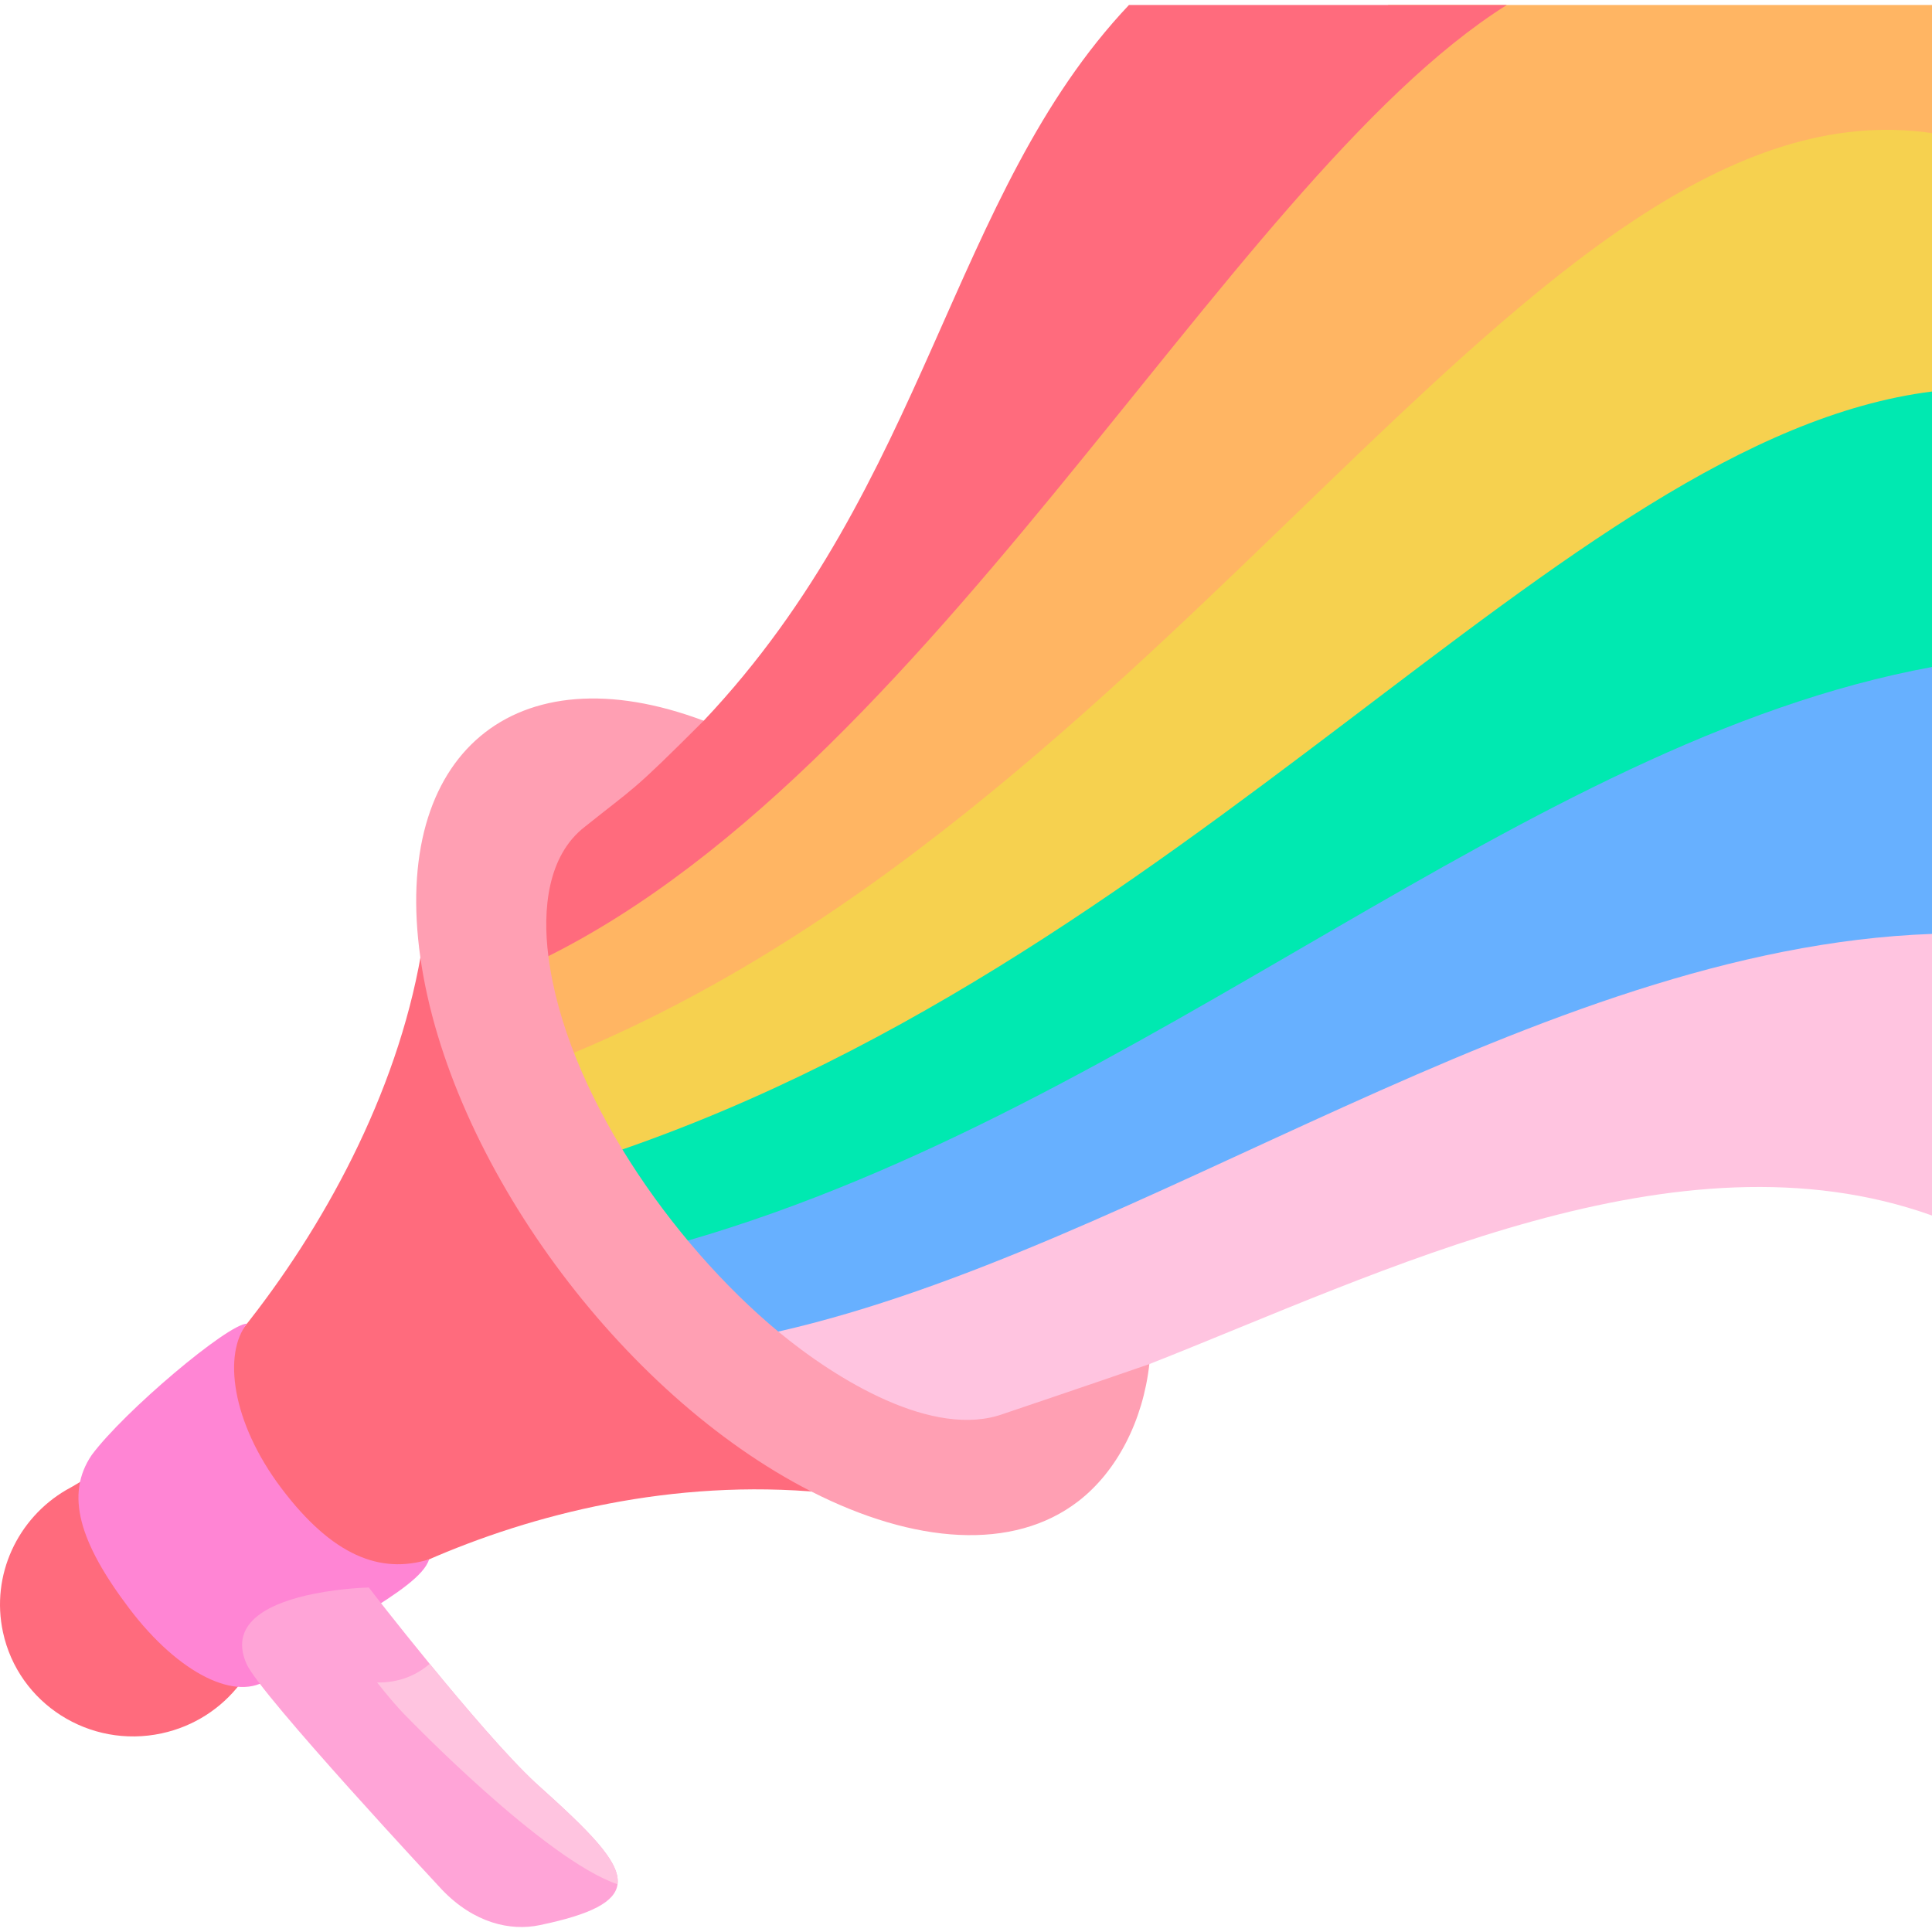
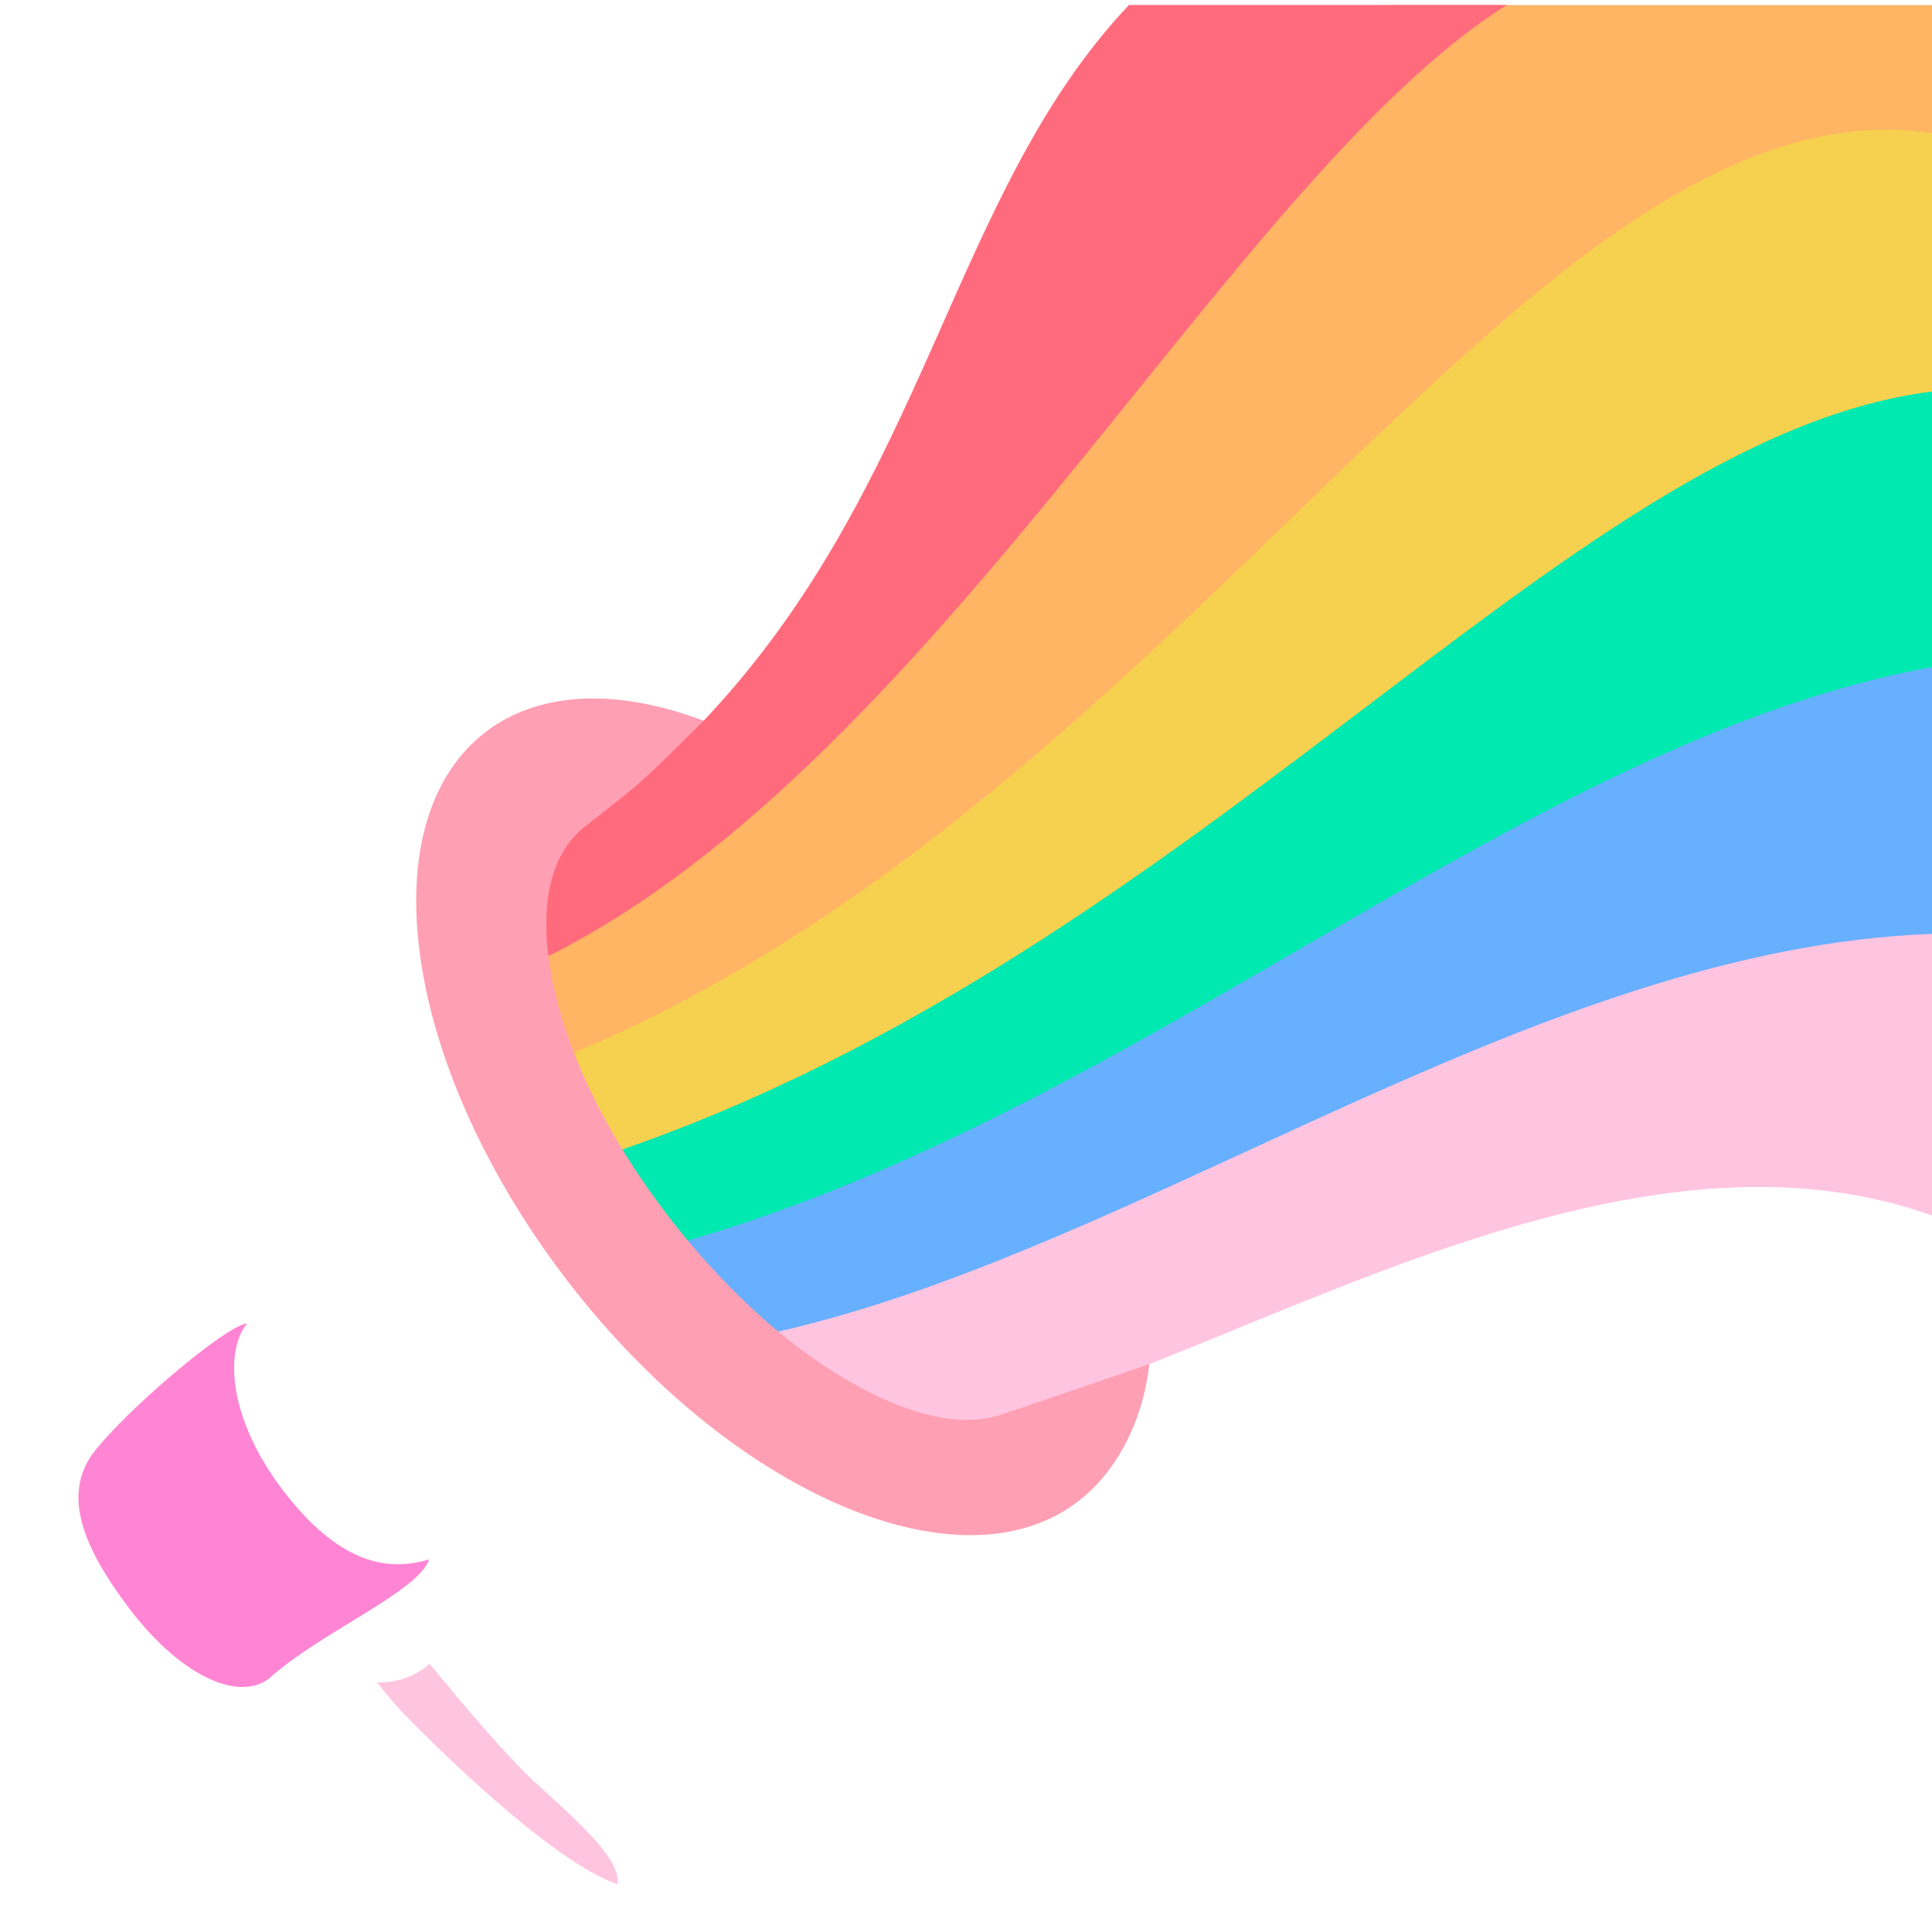
<svg xmlns="http://www.w3.org/2000/svg" id="Layer_1" enable-background="new 0 0 464.24 464.24" height="512" viewBox="0 0 464.24 464.24" width="512">
  <g>
-     <path d="m211.483 360.47c-73.415-13.001-139.667 26.194-153.82 44.182-4.486 5.828-11.019 10.176-18.81 11.857-17.36 3.745-34.435-7.138-38.139-24.306-2.968-13.759 3.553-27.376 15.194-34.172 32.602-17.59 88.558-85.892 87.312-154.226 10.336 64.076 40.802 118.883 108.263 156.665z" fill="#ff6b7d" />
    <path d="m464.24 210.956v81.119c-61.147-21.873-132.038 13.649-188.063 35.702-8.089 17.829-66.715 32.9-79.897 7.979l-22.58-14.19c66.826-23.457 179.107-105.993 290.54-110.61z" fill="#ffc4e0" />
    <path d="m464.24 152.076v72.33c-95.2 3.431-189.302 75.543-277.23 95.56-4.388.999-8.89 1.2-13.31 1.6l-18.83-20.93c86.728-39.876 208.966-132.496 309.37-148.56z" fill="#67b0ff" />
    <path d="m464.24 89.335v70.94c-98.33 18.061-188.076 105.653-298.97 137.83-3.424.994-6.91 1.74-10.4 2.53l-14.76-21.29c108.666-62.32 219.358-195.682 324.13-190.01z" fill="#00e9b1" />
    <path d="m464.24 31.596c-120.715-36.865-211.581 150.584-336.68 225.49l12.55 22.26c145.99-46.368 234.678-173.953 324.13-185.27 0-10.755 0-46.208 0-62.09" fill="#f6d14f" />
    <path d="m464.24 31.596v-30.4c-19.055 0-114.595 0-130.61 0-75.406 45.641-138.756 183.495-212.49 233.43l6.42 22.46c155.101-58.218 239.823-239.299 336.68-225.1" fill="#ffb563" />
-     <path d="m362.07 1.196c-68.204 42.915-141.475 192.043-240.93 233.43l-4.3-20.91c6.287-3.597 21.375-32.489 24.93-35.58 5.417-4.71 19.53-4.32 27.316-4.949 53.925-57.029 59.201-126.504 102.194-171.991z" fill="#ff6b7d" />
+     <path d="m362.07 1.196c-68.204 42.915-141.475 192.043-240.93 233.43l-4.3-20.91c6.287-3.597 21.375-32.489 24.93-35.58 5.417-4.71 19.53-4.32 27.316-4.949 53.925-57.029 59.201-126.504 102.194-171.991" fill="#ff6b7d" />
    <path d="m241.25 339.686c-16.922 6.226-40.332-8.208-54.24-19.72-25.731-21.345-51.137-57.901-55.24-90.21-1.444-11.184-.203-24.167 8.76-31.09 12.346-9.888 10.908-7.831 28.556-25.479-45.31-17.05-75.046 7.929-68.066 56.959v.01c6.96 48.86 48.04 104.86 93.92 128.23 24.77 12.62 48.53 14.42 64.19 2.33 9.29-7.17 15.527-19.369 17.047-32.938-12.272 4.27-36.926 12.583-34.927 11.908z" fill="#ff9fb3" />
    <path d="m103.103 374.701c-2.296 7.637-26.539 17.743-38.447 28.642-7.581 5.734-21.575-.95-33.638-16.896-12.061-15.939-15.349-27.414-8.998-36.797 7.743-10.467 32.756-31.57 37.33-31.592-5.749 7.174-3.782 23.567 8.242 39.521 12.291 16.309 23.828 20.719 35.511 17.122z" fill="#ff85d4" />
-     <path d="m148.39 452.769c-.56 4.23-6.25 7.24-18.74 9.83-6.97 1.45-15.73-.45-23.47-8.55 0 0-43.68-46.84-46.94-54.23-4.56-10.34 6.37-14.87 16.17-16.84 6.89-1.39 13.22-1.52 13.22-1.52 0 .07 26.72 34.54 39.98 46.88 12.7 11.4 20.53 18.95 19.78 24.43z" fill="#ffa4d7" />
    <path d="m148.39 452.769c-17.57-5.98-50.48-40.08-50.48-40.08-2.14-2.1-4.69-5.1-7.28-8.4 3.81.05 8.45-.88 12.62-4.48 8.41 10.28 18.62 22.26 25.36 28.53 12.7 11.4 20.53 18.95 19.78 24.43z" fill="#ffc4e0" />
  </g>
</svg>